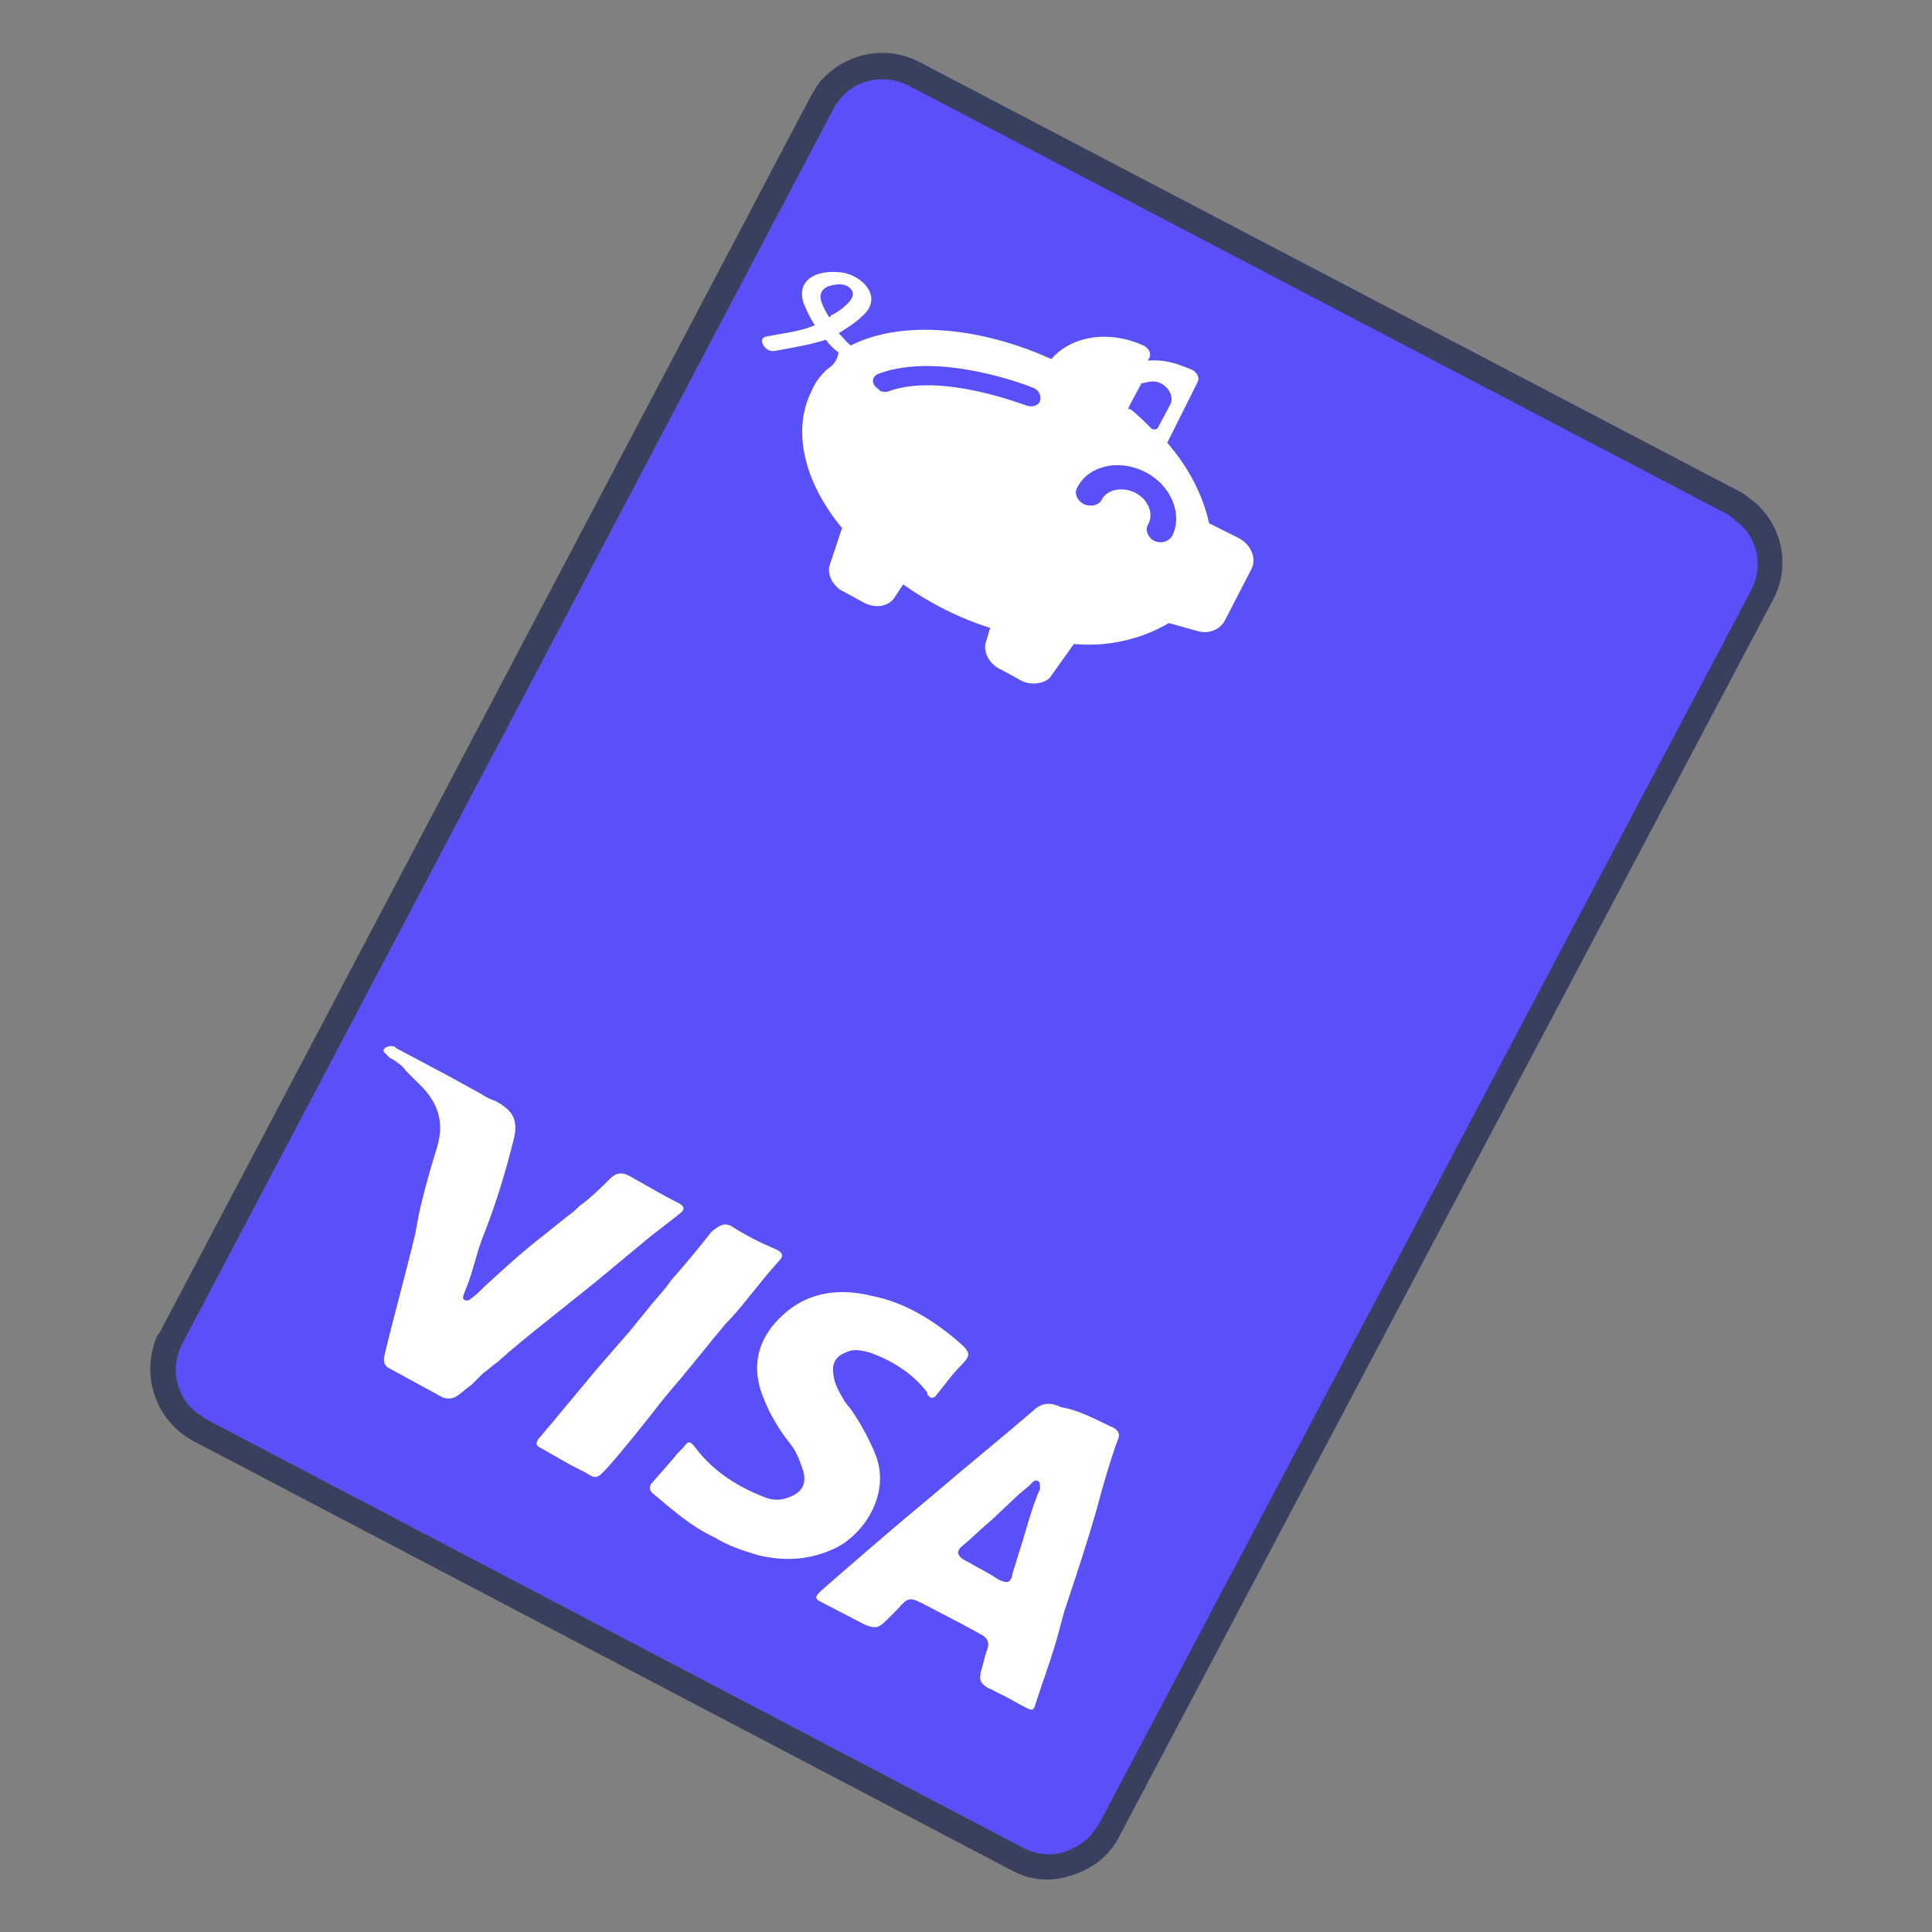
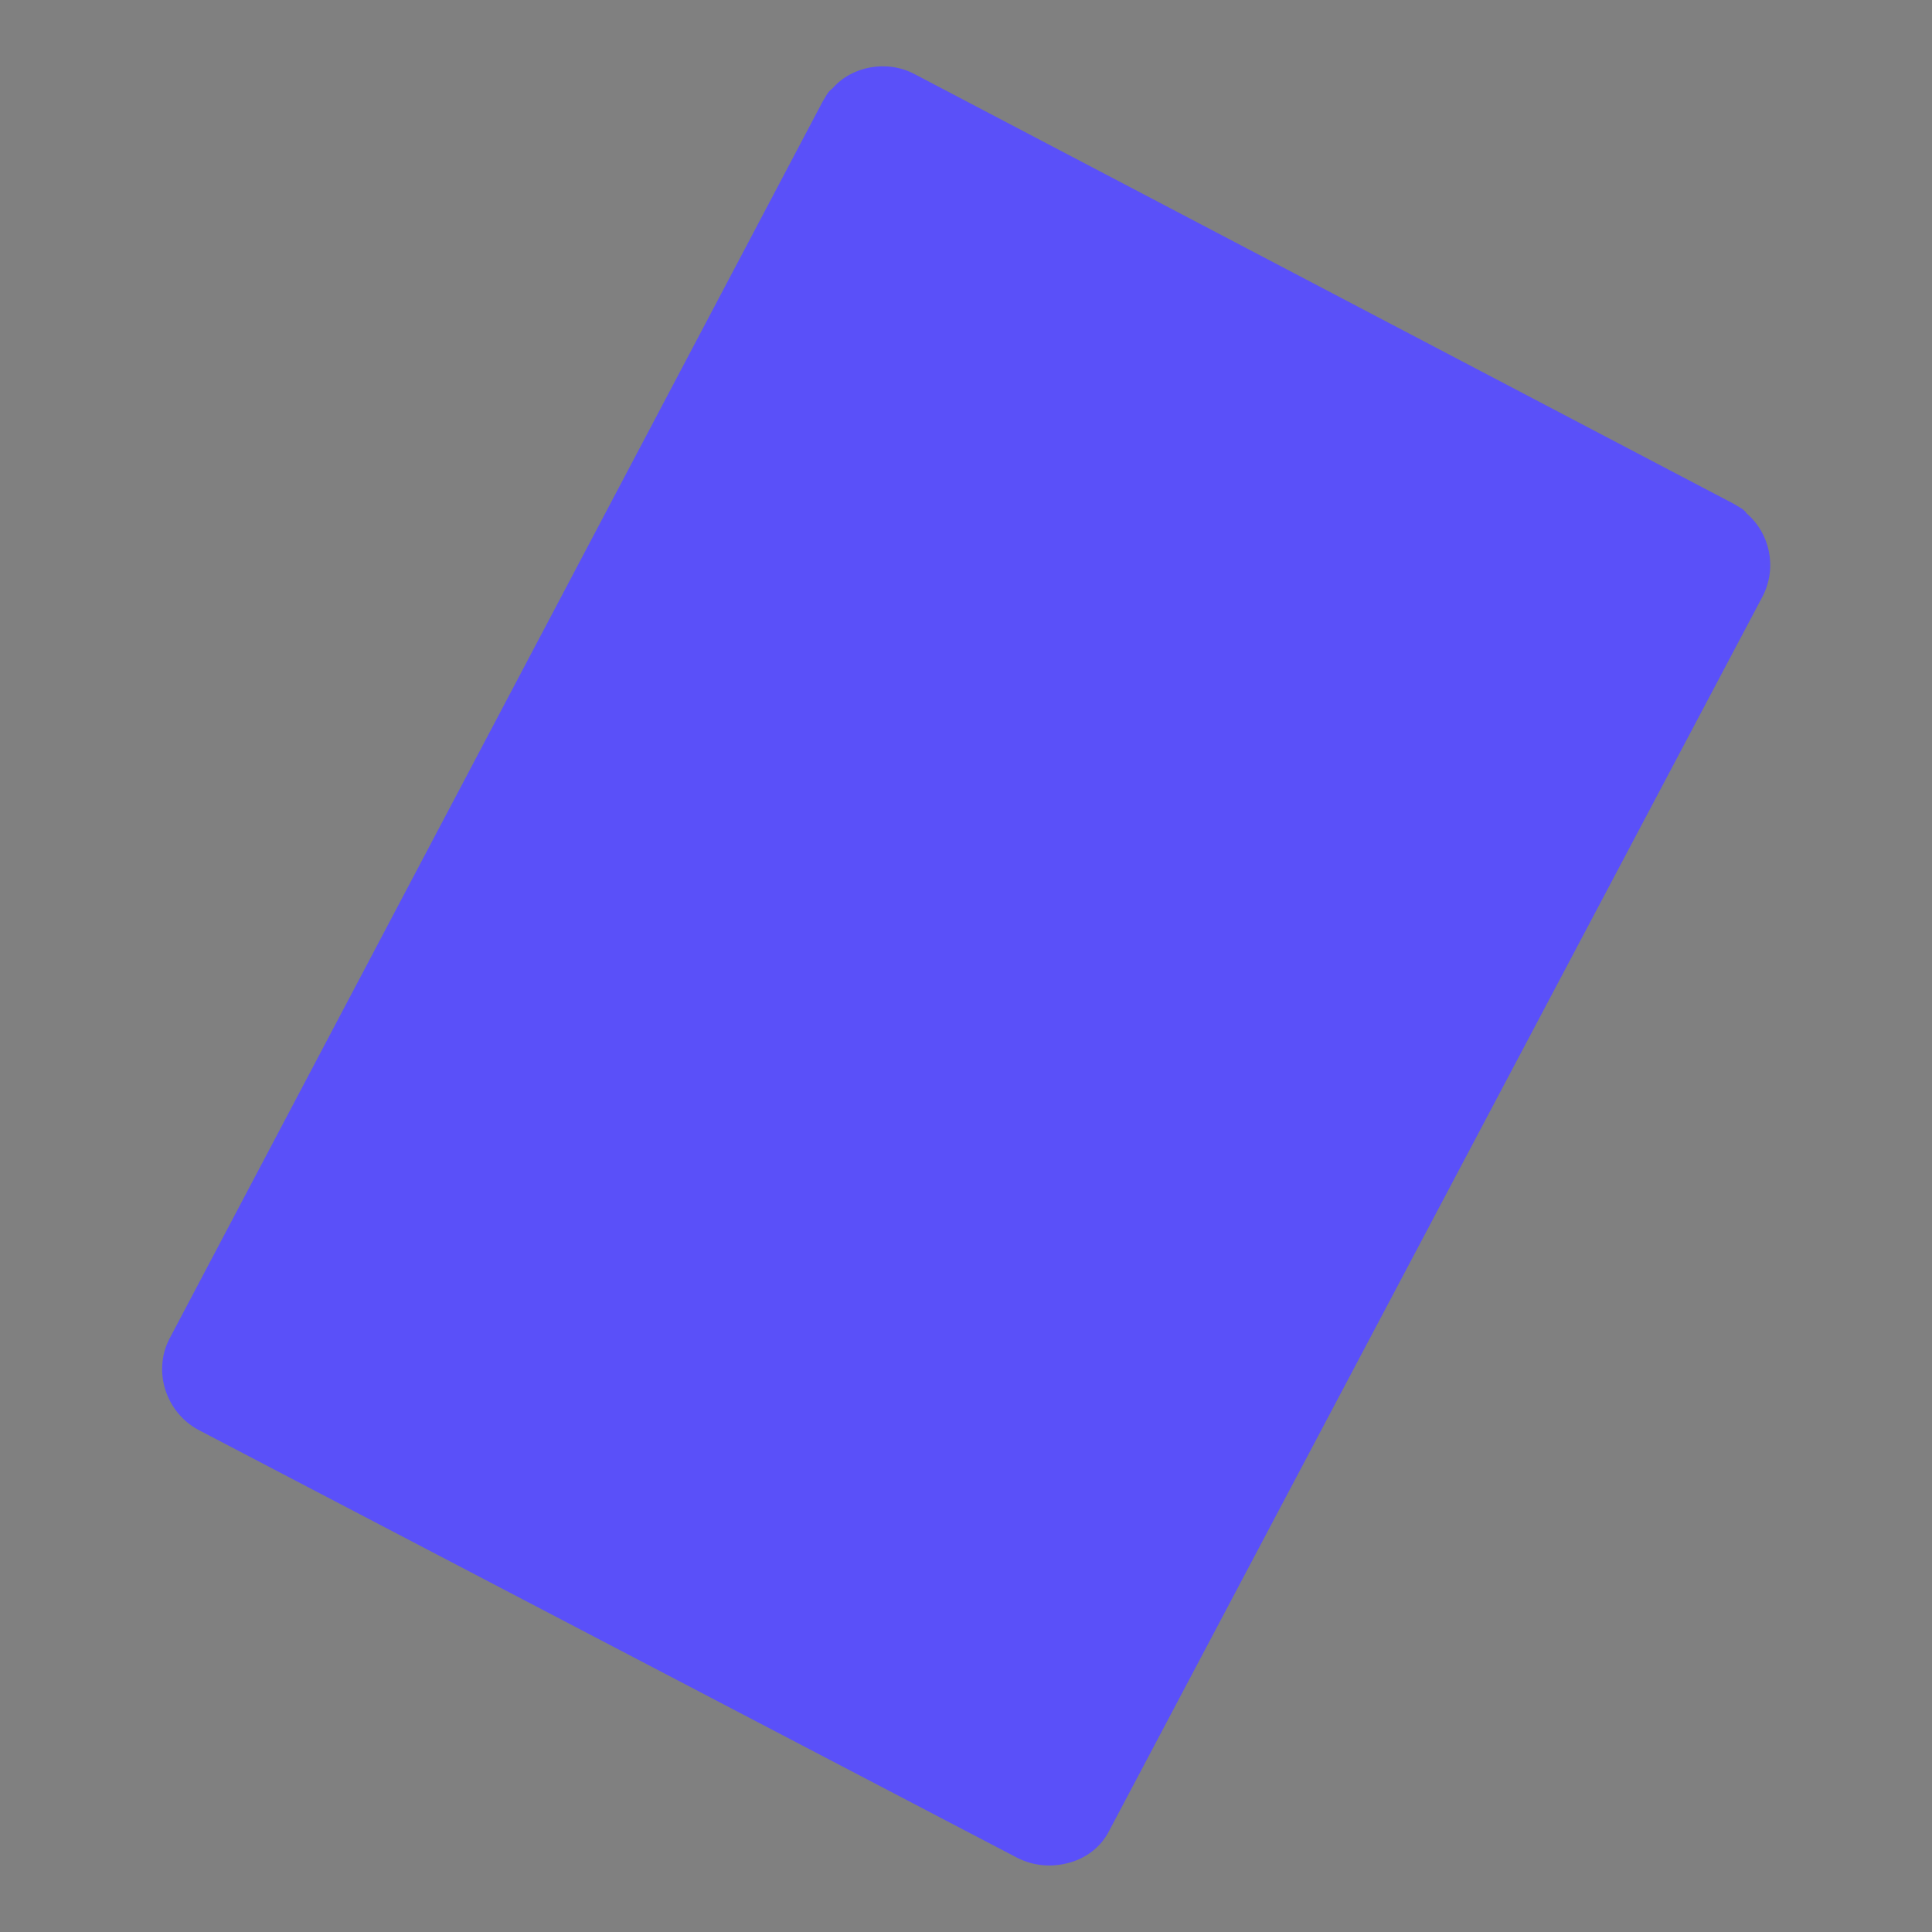
<svg xmlns="http://www.w3.org/2000/svg" version="1.1" id="Capa_1" x="0px" y="0px" viewBox="0 0 120 120" style="enable-background:new 0 0 120 120;" xml:space="preserve">
  <rect x="0" y="0" width="120" height="120" fill="#808080" stroke="none" />
  <style type="text/css">
	.st0{fill-rule:evenodd;clip-rule:evenodd;fill:#5A50F9;}
	.st1{fill-rule:evenodd;clip-rule:evenodd;fill:#39405D;}
	.st2{fill-rule:evenodd;clip-rule:evenodd;fill:#FFFFFF;}
</style>
  <g>
    <path class="st0" d="M68.9,113.7c-0.5,1-1.4,1.7-2.5,2c-1.1,0.3-2.2,0.2-3.2-0.3L12.3,88.8c-2-1.1-2.8-3.6-1.8-5.6L51.1,6.3   c0.2-0.3,0.3-0.6,0.6-0.8c1.2-1.4,3.4-1.8,5.1-0.9l50.9,26.7c0.3,0.2,0.6,0.3,0.8,0.6c1.4,1.2,1.9,3.3,1,5.1L68.9,113.7z" />
-     <path class="st1" d="M52.3,6c-0.1,0.1-0.2,0.3-0.4,0.5l-0.1,0.2L11.3,83.5c-0.8,1.6-0.3,3.6,1.3,4.5l0.1,0.1l50.9,26.7   c0.8,0.4,1.7,0.5,2.6,0.2c0.8-0.3,1.5-0.8,1.9-1.5l0.1-0.1l40.6-76.8c0.7-1.4,0.4-3.1-0.8-4.1c-0.2-0.1-0.3-0.3-0.5-0.4l-0.1-0.1   L56.4,5.3C55,4.6,53.3,4.9,52.3,6 M51.1,4.9C52.6,3.3,55,2.8,57,3.8l0.2,0.1L108,30.5l0.2,0.1c0.3,0.2,0.5,0.4,0.8,0.6   c1.7,1.5,2.2,3.9,1.2,5.9l-0.1,0.2l-40.6,76.8c-0.6,1.2-1.7,2-3,2.4c-1.2,0.4-2.5,0.3-3.6-0.3l-0.2-0.1L12,89.5   c-2.4-1.3-3.3-4.2-2.2-6.6l0.1-0.1L50.4,5.9c0.2-0.3,0.3-0.5,0.5-0.8L51.1,4.9z" />
-     <path class="st2" d="M64.5,92c-0.2-0.1-0.3,0-0.4,0.1l-0.2,0.2c0,0,0,0,0,0l-0.6,0.5l-1.7,1.6c-0.6,0.5-1.2,1.1-1.8,1.6   c-0.4,0.3-0.4,0.6,0.1,0.9c0.4,0.2,0.7,0.4,1.1,0.6l0,0l0.7,0.4l0.3,0.2c0.6,0.3,0.8,0.2,0.9-0.4l0.4-1.3c0.4-1.2,0.7-2.5,1.2-3.7   l0.1-0.2C64.6,92.3,64.6,92.1,64.5,92 M59.6,83.4c0.7,0.6,0.7,0.8,0.1,1.4c-0.6,0.6-1,1.2-1.5,1.8c-0.2,0.3-0.4,0.3-0.6,0l0-0.1   c-0.9-1.2-2.2-2-3.6-2.5c-0.4-0.1-0.8-0.2-1.2-0.1c-0.9,0.3-1.2,0.7-1,1.7c0.1,0.5,0.4,1,0.7,1.5l0.4,0.5c0.6,0.9,1.1,1.8,1.5,2.8   c0.9,2.4-0.7,4.8-2.4,5.7c-1.6,0.8-3.2,0.9-4.9,0.5c-1-0.3-1.9-0.6-2.7-1.1c-1.5-0.7-2.6-1.7-3.8-2.7c-0.3-0.2-0.3-0.5-0.1-0.7   l1.4-1.6c0.2-0.3,0.5-0.5,0.7-0.8c0.2-0.2,0.3-0.1,0.4,0l0.1,0.1c0,0,0,0,0,0c1.1,1.5,2.6,2.5,4.4,3.2c0.5,0.2,1,0.2,1.5,0   c0.8-0.3,1.1-0.8,0.9-1.6c-0.2-0.6-0.4-1.2-0.8-1.7c-0.8-1-1.5-2.2-1.9-3.5c-0.5-1.8,0.1-3.3,1.4-4.5c1.6-1.5,3.6-1.7,5.6-1.2   C56.2,80.9,58,82,59.6,83.4 M45.5,76.2L45.5,76.2c0.6,0.4,1.2,0.7,1.8,1l0.9,0.4c0.4,0.2,0.5,0.4,0.2,0.7l-0.7,0.8l-1.3,1.6   c-0.4,0.5-0.9,1.1-1.4,1.6c-0.3,0.4-0.6,0.7-0.9,1.1l-0.9,1.1c-0.3,0.4-0.6,0.7-0.9,1.1c-0.6,0.7-1.2,1.4-1.8,2.2l-1.2,1.5   c-0.6,0.7-1.2,1.5-1.9,2.2c-0.3,0.3-0.5,0.3-0.8,0.1c-0.5-0.3-1-0.5-1.5-0.8l0,0l-0.7-0.4l-0.7-0.4c-0.4-0.2-0.5-0.3-0.2-0.7   l0.1-0.1c0.3-0.4,0.7-0.8,1-1.2l1-1.2c0.5-0.6,1-1.2,1.5-1.8c0.7-0.8,1.3-1.5,2-2.3l1.3-1.6c0.4-0.5,0.9-1,1.3-1.6   c0.9-1,1.7-2,2.5-3C44.7,76.1,45,75.9,45.5,76.2 M69.2,88.7c0.3,0.2,0.4,0.4,0.2,0.8c-0.5,1.4-0.9,2.8-1.3,4.3   c-0.6,2.1-1.3,4.2-2,6.3l-0.3,1.1c-0.4,1.6-1,3.1-1.5,4.7c-0.1,0.4-0.3,0.3-0.5,0.2l-0.4-0.2l-0.9-0.5l0,0l-0.8-0.4   c-0.1-0.1-0.3-0.1-0.4-0.2c-0.3-0.2-0.5-0.4-0.4-0.8l0-0.1c0.1-0.3,0.2-0.7,0.3-1.1l0.1-0.3c0.2-0.5,0-0.8-0.4-1l-1.1-0.6l-2.3-1.2   c-0.1,0-0.1-0.1-0.2-0.1l-0.2-0.1c-0.6-0.3-0.8-0.2-1.3,0.4l-0.2,0.2l-0.3,0.3l-0.2,0.2c-0.5,0.5-0.7,0.6-1.4,0.3l-0.2-0.1   l-2.5-1.3c-0.4-0.2-0.4-0.3,0-0.7c2.3-2,4.6-4,6.9-5.9c2.1-1.8,4.2-3.5,6.3-5.3c0.5-0.5,1.1-0.5,1.7-0.2   C67.1,87.6,68.1,88.2,69.2,88.7 M24.5,65l0.1,0.1l3.2,1.7l0,0l2,1.1c0.3,0.2,0.7,0.4,1,0.5c1.1,0.6,1.4,1.2,1.1,2.4   c-0.5,2-1.1,4-1.9,6c-0.4,1-0.6,2.1-1,3.1l-0.2,0.5c0,0.1-0.1,0.2,0,0.3c0.1,0.1,0.3,0.1,0.4,0c0.3-0.2,0.6-0.5,0.9-0.8   c1.2-1.1,2.4-2.2,3.7-3.2l1.5-1.2c0.3-0.2,0.5-0.4,0.7-0.6c0.7-0.5,1.3-1.1,1.9-1.7c0.4-0.4,0.8-0.4,1.3-0.1   c0.9,0.5,1.9,1.1,2.9,1.6c0.4,0.2,0.5,0.4,0.1,0.7l-1.8,1.4l-3.5,2.9l-1,0.8l-2,1.6c-1,0.8-2,1.6-3,2.5c-0.3,0.2-0.6,0.5-0.9,0.7   L29.3,86c-0.3,0.2-0.6,0.5-0.9,0.7c-0.3,0.2-0.6,0.2-0.9,0.1c-1.1-0.6-2.2-1.2-3.3-1.8c-0.4-0.2-0.4-0.5-0.3-0.9   c0.6-2.5,1.3-5,1.9-7.5l0.2-1.1c0.3-1.4,0.7-2.8,1.1-4.1c0.5-1.5,0.2-2.7-0.8-3.8l-0.1-0.1c-0.2-0.2-0.3-0.3-0.5-0.5l-0.5-0.5   c-0.2-0.3-0.5-0.5-0.8-0.7l-0.2-0.1c0,0-0.1-0.1-0.1-0.1l-0.1-0.1l-0.1-0.1c-0.1-0.1-0.1-0.2,0-0.3C24.2,64.9,24.4,65,24.5,65" />
-     <path class="st2" d="M51.3,23c-0.4,0.4-0.7,0.8-0.9,1.3c-1.2,2.4-0.5,5.6,1.9,8.5l-0.8,2.4c-0.1,0.6,0.3,1.3,1,1.6l1.1,0.6   c0.7,0.4,1.5,0.3,1.9-0.2l0.6-0.9c1.7,1.2,3.5,2.1,5.4,2.7l-0.3,1c-0.1,0.6,0.3,1.3,1,1.6l1.1,0.6c0.6,0.4,1.5,0.3,1.9-0.1l1.5-2.1   c2.1,0.2,4.2-0.3,5.9-1.3l1.8,0.5c0.7,0.2,1.4-0.1,1.7-0.7l1.6-3.1c0.4-0.7,0-1.6-0.8-2l-1.8-0.9c-0.4-1.8-1.3-3.5-2.6-5l1.9-3.8   c0.1-0.2,0-0.5-0.3-0.7c-0.9-0.4-1.8-0.7-2.8-0.6l0.1-0.2c0.1-0.2,0-0.5-0.3-0.7c-2.1-1-4.5-0.7-5.8,0.8   c-5.1-2.3-10.3-2.4-13.2-0.4c0,0,0,0,0-0.1C52,22.5,51.7,22.7,51.3,23L51.3,23z M54.3,23.9c-0.2-0.3,0-0.6,0.3-0.7   c3.8-1.4,9.4,0.8,9.6,0.9c0.3,0.1,0.5,0.5,0.4,0.8c-0.1,0.3-0.5,0.4-0.8,0.3c-0.1,0-5.3-2.1-8.6-0.9c-0.2,0.1-0.4,0-0.5,0   C54.5,24.1,54.3,24,54.3,23.9 M67.3,31.3c-0.4-0.2-0.6-0.7-0.4-1c0.7-1.4,2.6-1.8,4.2-1c1.6,0.8,2.4,2.6,1.7,4   c-0.2,0.3-0.6,0.5-1.1,0.3c-0.4-0.2-0.6-0.7-0.4-1c0.4-0.7,0-1.6-0.8-2c-0.8-0.4-1.8-0.2-2.1,0.5C68.2,31.4,67.7,31.5,67.3,31.3    M70.1,25.3l0.8-1.5c0.2,0,0.4-0.1,0.6-0.1c0.8-0.1,1.5,0.8,1.2,1.4l-0.8,1.5c-0.1,0.1-0.3,0.1-0.4,0c-0.4-0.4-0.8-0.8-1.3-1.2   C70.1,25.5,70.1,25.4,70.1,25.3" />
-     <path class="st2" d="M48.1,21.8c1.1-0.2,2.3-0.4,3.2-0.7c0.2,0.3,0.5,0.6,0.8,0.8c0.1,0.1,0.2,0.2,0.4,0.3c0.2,0.2,0.5,0.2,0.7,0.1   c0,0,0,0,0.1,0c0,0,0,0,0,0c0.2-0.2,0.1-0.4-0.2-0.6c-0.1-0.1-0.2-0.1-0.2-0.2c-0.3-0.2-0.5-0.5-0.8-0.8c0.1-0.1,0.2-0.1,0.3-0.2   c0.5-0.3,0.9-0.6,1.3-1c0.4-0.4,0.6-1,0.2-1.6c-0.4-0.6-1.2-1-1.9-1c-1.5-0.1-2.5,0.6-2.1,1.9c0.2,0.5,0.4,0.9,0.7,1.4   c-0.9,0.4-2,0.5-3,0.7C47,21,47.5,21.9,48.1,21.8 M51.5,19.7c-0.2-0.3-0.4-0.7-0.5-1c-0.1-0.4,0-0.7,0.4-0.9c0.3-0.1,1-0.3,1.4,0.1   c0.4,0.4,0,0.8-0.2,1c-0.3,0.3-0.6,0.5-1,0.7C51.6,19.7,51.5,19.7,51.5,19.7" />
  </g>
</svg>